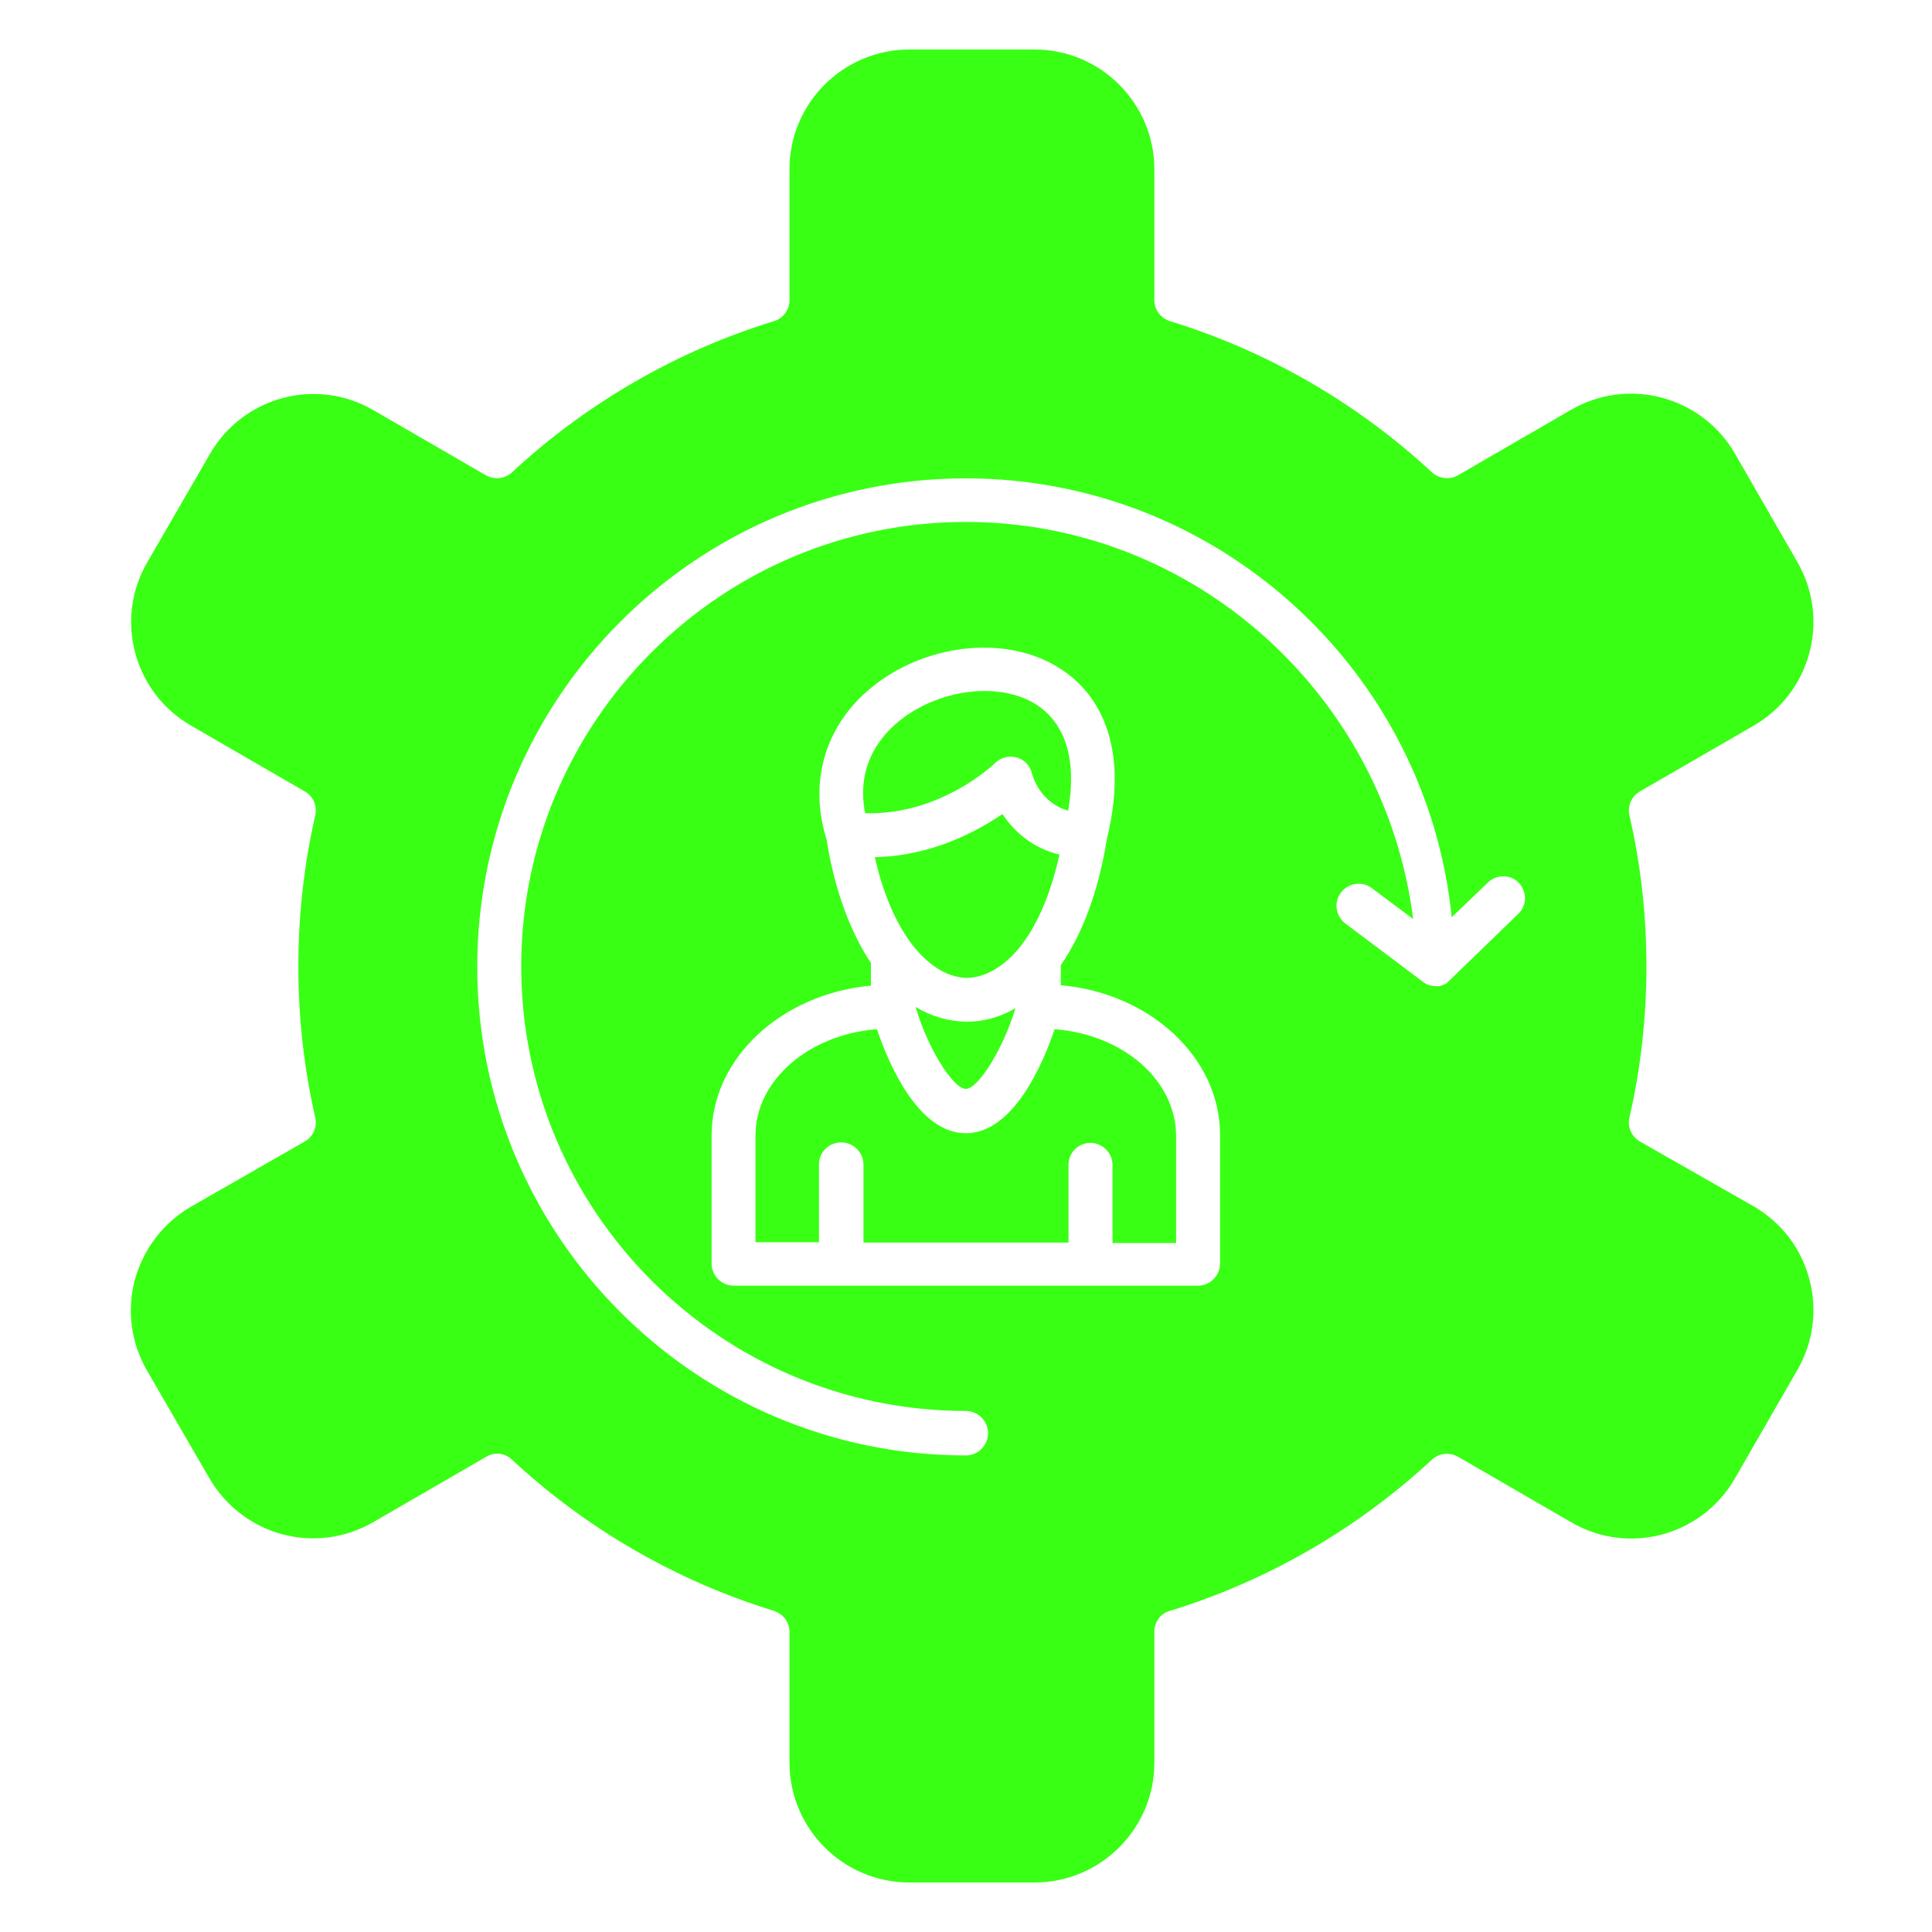
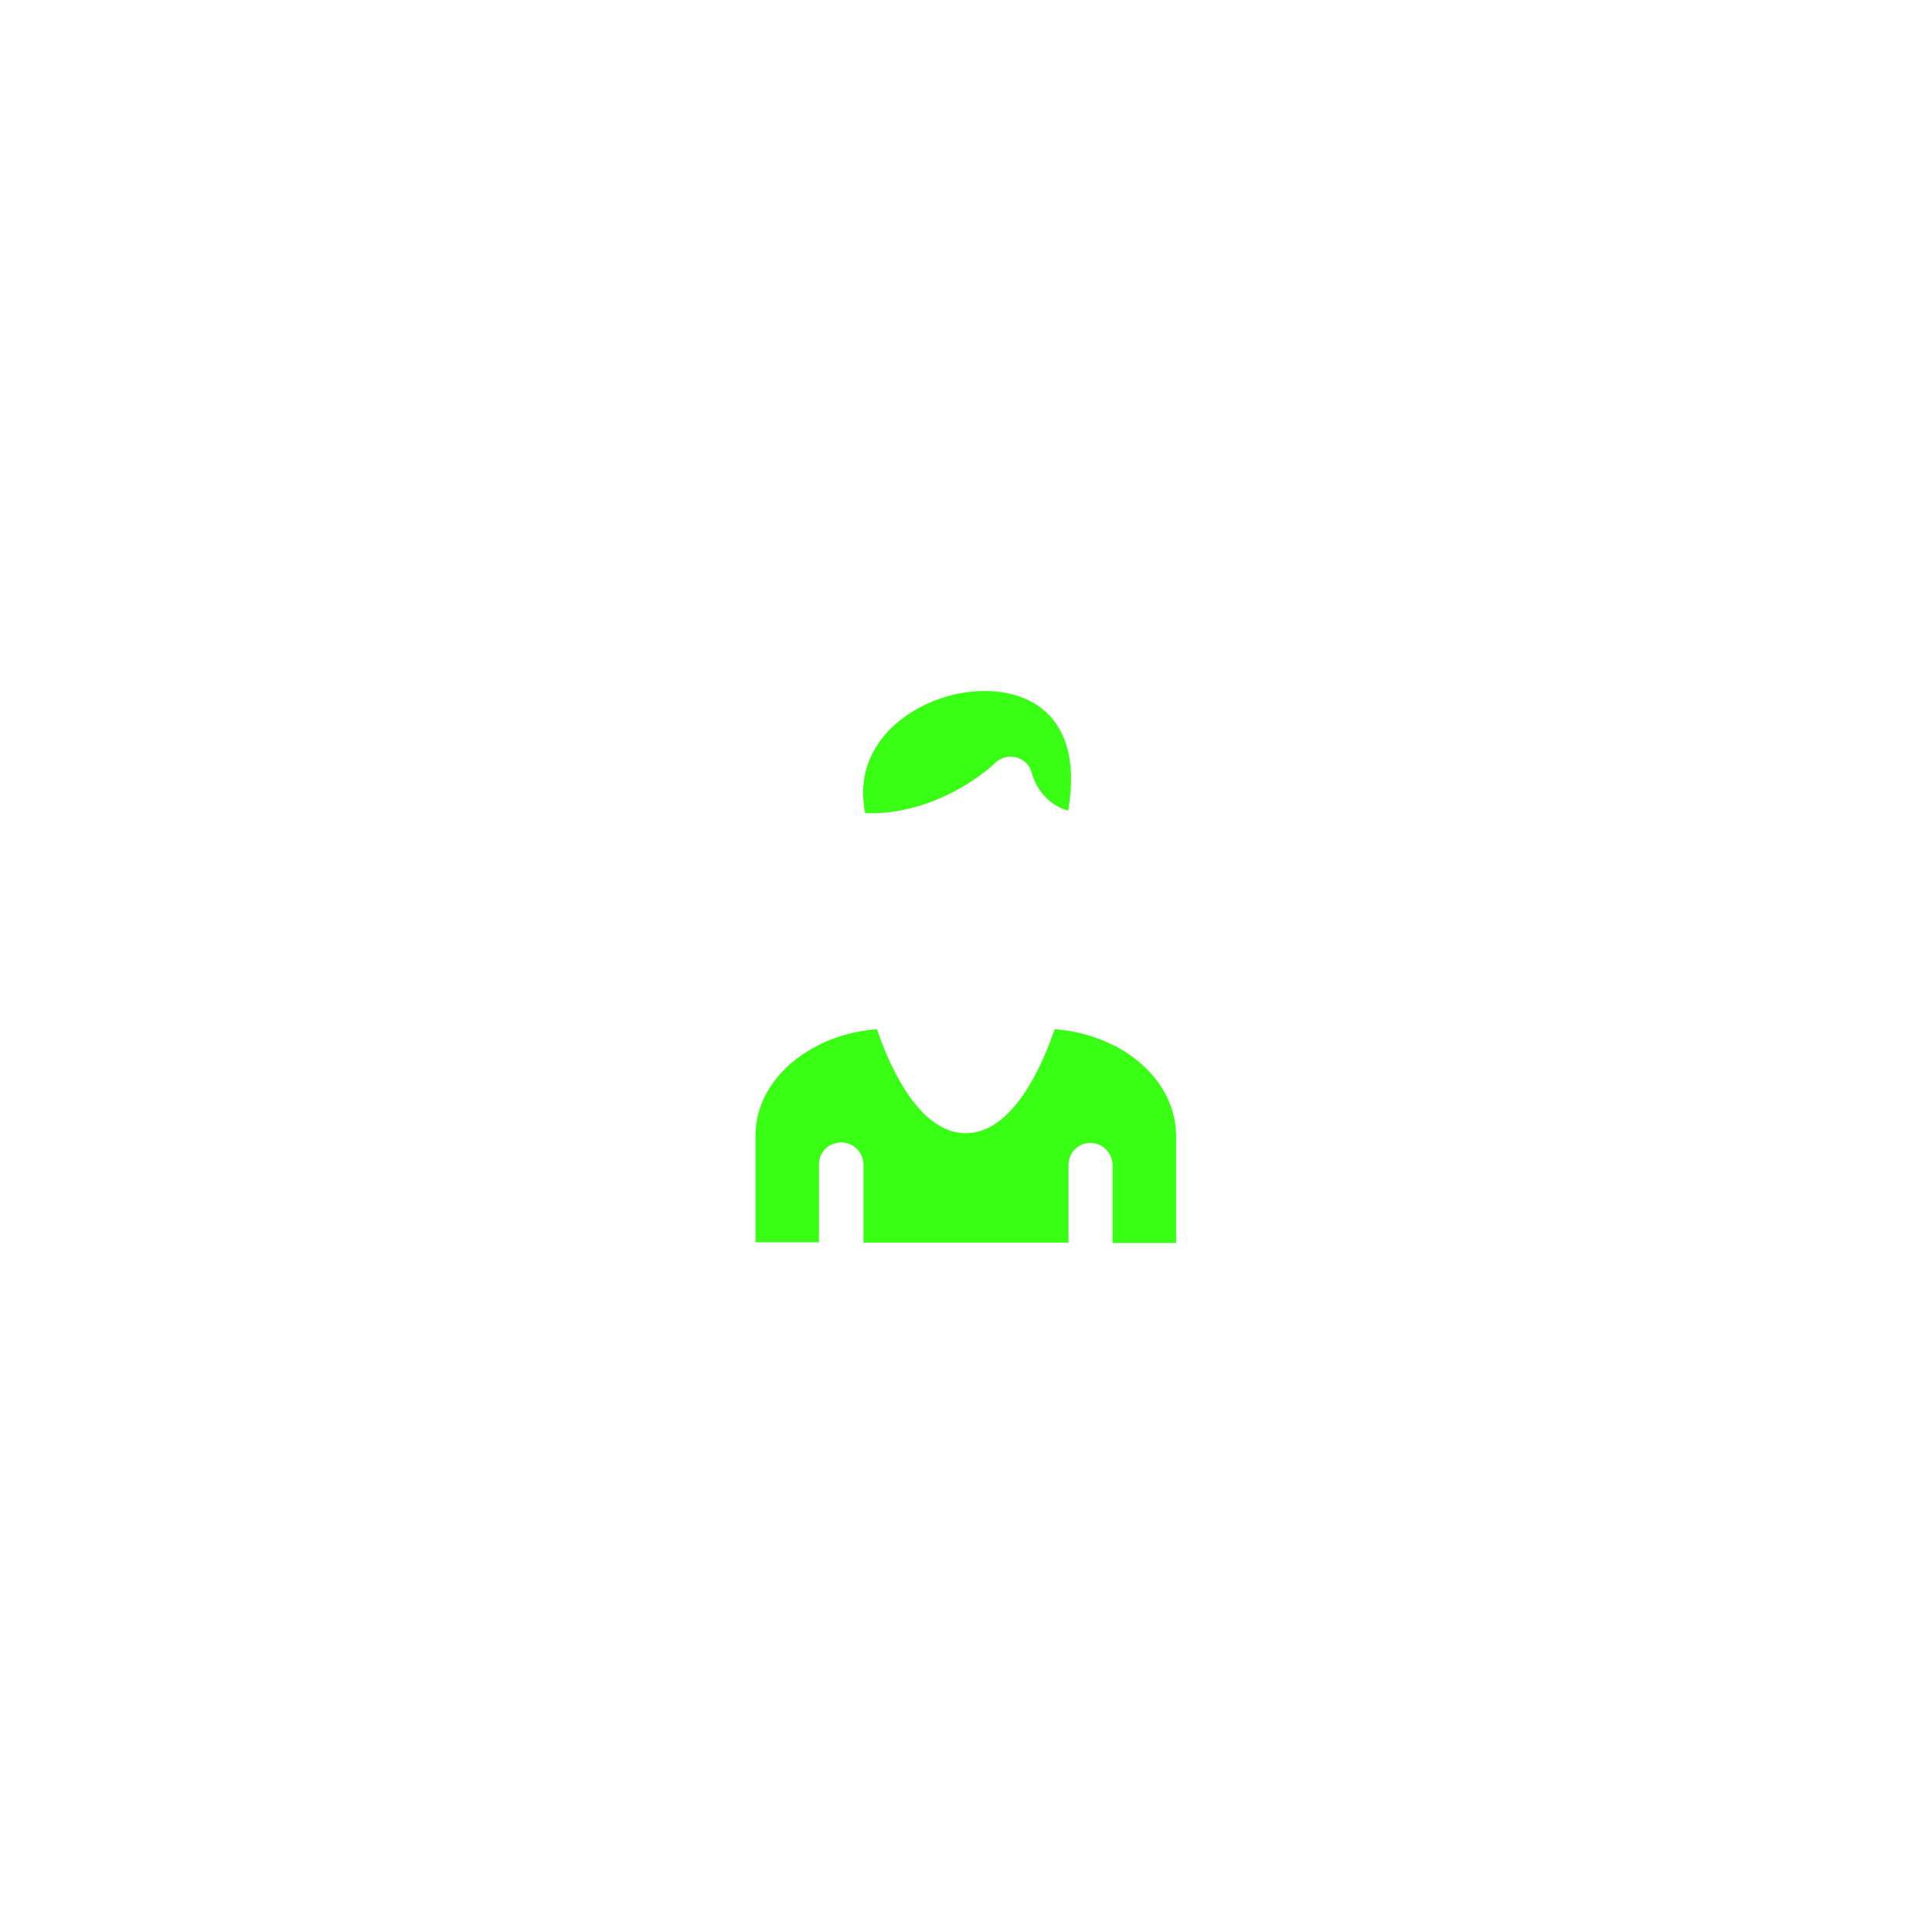
<svg xmlns="http://www.w3.org/2000/svg" width="100" zoomAndPan="magnify" viewBox="0 0 75 75" height="100" preserveAspectRatio="xMidYMid meet" version="1.0">
  <defs>
    <clipPath id="01ba260c1f">
-       <path d="M 5 1.922 L 70.414 1.922 L 70.414 73.172 L 5 73.172 Z M 5 1.922 " clip-rule="nonzero" />
-     </clipPath>
+       </clipPath>
  </defs>
  <path fill="#39ff14" d="M 40.941 39.953 C 40.5 41.258 39.352 43.992 37.492 43.992 C 35.633 43.992 34.48 41.254 34.043 39.953 C 31.406 40.156 29.328 41.934 29.328 44.078 L 29.328 48.223 L 31.793 48.223 L 31.793 45.195 C 31.793 44.719 32.184 44.348 32.656 44.348 C 33.129 44.348 33.52 44.738 33.52 45.211 L 33.52 48.238 L 41.48 48.238 L 41.48 45.211 C 41.48 44.738 41.871 44.367 42.324 44.367 C 42.801 44.367 43.188 44.754 43.188 45.23 L 43.188 48.254 L 45.656 48.254 L 45.656 44.113 C 45.656 41.914 43.578 40.156 40.941 39.953 Z M 40.941 39.953 " fill-opacity="1" fill-rule="evenodd" />
-   <path fill="#39ff14" d="M 35.547 39.09 C 35.969 40.594 36.984 42.27 37.492 42.27 C 37.996 42.27 38.977 40.629 39.418 39.141 C 38.824 39.48 38.203 39.664 37.523 39.664 C 36.816 39.648 36.156 39.461 35.547 39.09 Z M 35.547 39.09 " fill-opacity="1" fill-rule="evenodd" />
-   <path fill="#39ff14" d="M 33.961 33.277 C 34.688 36.488 36.227 37.941 37.527 37.961 C 38.203 37.961 38.965 37.555 39.625 36.727 C 39.641 36.707 39.656 36.676 39.676 36.656 C 40.266 35.879 40.789 34.715 41.129 33.176 C 40.066 32.922 39.355 32.262 38.914 31.602 C 37.914 32.277 36.176 33.227 33.961 33.277 Z M 33.961 33.277 " fill-opacity="1" fill-rule="evenodd" />
  <path fill="#39ff14" d="M 35.043 27.883 C 34.297 28.441 33.199 29.625 33.586 31.57 C 36.527 31.652 38.59 29.66 38.625 29.625 C 38.844 29.406 39.164 29.32 39.469 29.406 C 39.773 29.492 39.992 29.727 40.062 30.031 C 40.094 30.152 40.383 31.164 41.465 31.469 C 41.805 29.527 41.379 28.105 40.246 27.363 C 38.895 26.48 36.613 26.703 35.043 27.883 Z M 35.043 27.883 " fill-opacity="1" fill-rule="evenodd" />
  <g clip-path="url(#01ba260c1f)">
-     <path fill="#39ff14" d="M 42.969 32.566 C 42.648 34.578 42.023 36.25 41.18 37.469 L 41.18 38.246 C 44.645 38.551 47.363 41.051 47.363 44.059 L 47.363 49.047 C 47.363 49.52 46.977 49.91 46.504 49.91 L 28.484 49.91 C 28.012 49.91 27.625 49.52 27.625 49.062 L 27.625 44.078 C 27.625 41.066 30.348 38.582 33.809 38.262 L 33.809 37.383 C 33 36.164 32.391 34.523 32.086 32.582 C 31.359 30.266 32.086 28 34.012 26.547 C 36.141 24.926 39.219 24.672 41.18 25.973 C 42.277 26.668 43.969 28.492 42.969 32.566 Z M 55.934 38.297 Z M 55.848 38.332 Z M 55.695 38.363 Z M 55.664 38.363 Z M 55.273 38.297 Z M 37.492 20.262 C 27.977 20.262 20.234 28 20.234 37.516 C 20.234 47.031 27.977 54.773 37.492 54.773 C 37.969 54.773 38.355 55.164 38.355 55.637 C 38.355 56.109 37.969 56.5 37.492 56.5 C 27.031 56.5 18.527 47.996 18.527 37.535 C 18.527 27.074 27.031 18.57 37.492 18.57 C 47.297 18.57 55.395 26.059 56.355 35.609 L 57.762 34.258 C 58.098 33.934 58.641 33.934 58.961 34.273 C 59.281 34.613 59.281 35.152 58.941 35.473 L 56.203 38.125 C 56.184 38.145 56.152 38.16 56.133 38.195 L 56.102 38.195 L 56.066 38.211 L 56.047 38.23 L 56.016 38.23 C 55.996 38.246 55.98 38.246 55.961 38.262 L 55.93 38.262 L 55.895 38.281 L 55.789 38.281 C 55.773 38.281 55.758 38.281 55.738 38.281 C 55.637 38.281 55.535 38.262 55.434 38.23 C 55.383 38.211 55.332 38.18 55.281 38.145 L 52.223 35.848 C 51.852 35.559 51.766 35.035 52.055 34.648 C 52.34 34.277 52.863 34.191 53.254 34.477 L 54.859 35.676 C 53.77 27.055 46.418 20.262 37.492 20.262 Z M 5.715 21.832 C 4.43 24.047 5.191 26.887 7.422 28.172 L 11.832 30.723 C 12.156 30.91 12.324 31.281 12.238 31.652 C 11.801 33.562 11.582 35.539 11.582 37.516 C 11.582 39.496 11.801 41.473 12.238 43.383 C 12.324 43.754 12.156 44.125 11.832 44.312 L 7.406 46.848 C 6.34 47.473 5.578 48.469 5.238 49.668 C 4.918 50.867 5.086 52.121 5.695 53.184 L 8.133 57.395 C 8.758 58.457 9.754 59.234 10.953 59.559 C 12.152 59.879 13.406 59.711 14.469 59.102 L 18.883 56.547 C 19.02 56.465 19.172 56.43 19.305 56.43 C 19.508 56.43 19.727 56.516 19.879 56.668 C 22.77 59.355 26.285 61.383 30.039 62.531 C 30.395 62.648 30.648 62.969 30.648 63.34 L 30.648 68.43 C 30.648 70.98 32.727 73.078 35.297 73.078 L 40.164 73.078 C 42.715 73.078 44.812 71 44.812 68.43 L 44.812 63.34 C 44.812 62.969 45.047 62.633 45.422 62.531 C 49.172 61.383 52.688 59.355 55.582 56.668 C 55.852 56.414 56.258 56.363 56.594 56.547 L 61.008 59.102 C 63.223 60.387 66.062 59.625 67.348 57.395 L 69.781 53.168 C 70.391 52.105 70.559 50.852 70.238 49.652 C 69.918 48.453 69.156 47.457 68.074 46.828 L 63.66 44.312 C 63.34 44.125 63.168 43.754 63.254 43.383 C 63.695 41.473 63.914 39.496 63.914 37.516 C 63.914 35.539 63.695 33.562 63.254 31.652 C 63.172 31.281 63.34 30.906 63.66 30.723 L 68.074 28.172 C 69.137 27.562 69.918 26.551 70.238 25.348 C 70.559 24.148 70.391 22.895 69.781 21.832 L 67.348 17.605 C 66.738 16.543 65.723 15.766 64.523 15.441 C 63.32 15.121 62.07 15.289 61.008 15.898 L 56.594 18.453 C 56.273 18.637 55.867 18.586 55.582 18.332 C 52.691 15.645 49.176 13.617 45.422 12.469 C 45.066 12.352 44.812 12.031 44.812 11.66 L 44.812 6.57 C 44.812 4.02 42.734 1.922 40.164 1.922 L 35.297 1.922 C 32.742 1.922 30.648 4 30.648 6.57 L 30.648 11.66 C 30.648 12.031 30.395 12.367 30.039 12.469 C 26.289 13.617 22.773 15.645 19.879 18.332 C 19.609 18.586 19.203 18.637 18.867 18.453 L 14.488 15.918 C 12.273 14.633 9.434 15.395 8.148 17.625 Z M 5.715 21.832 " fill-opacity="1" fill-rule="evenodd" />
-   </g>
+     </g>
</svg>